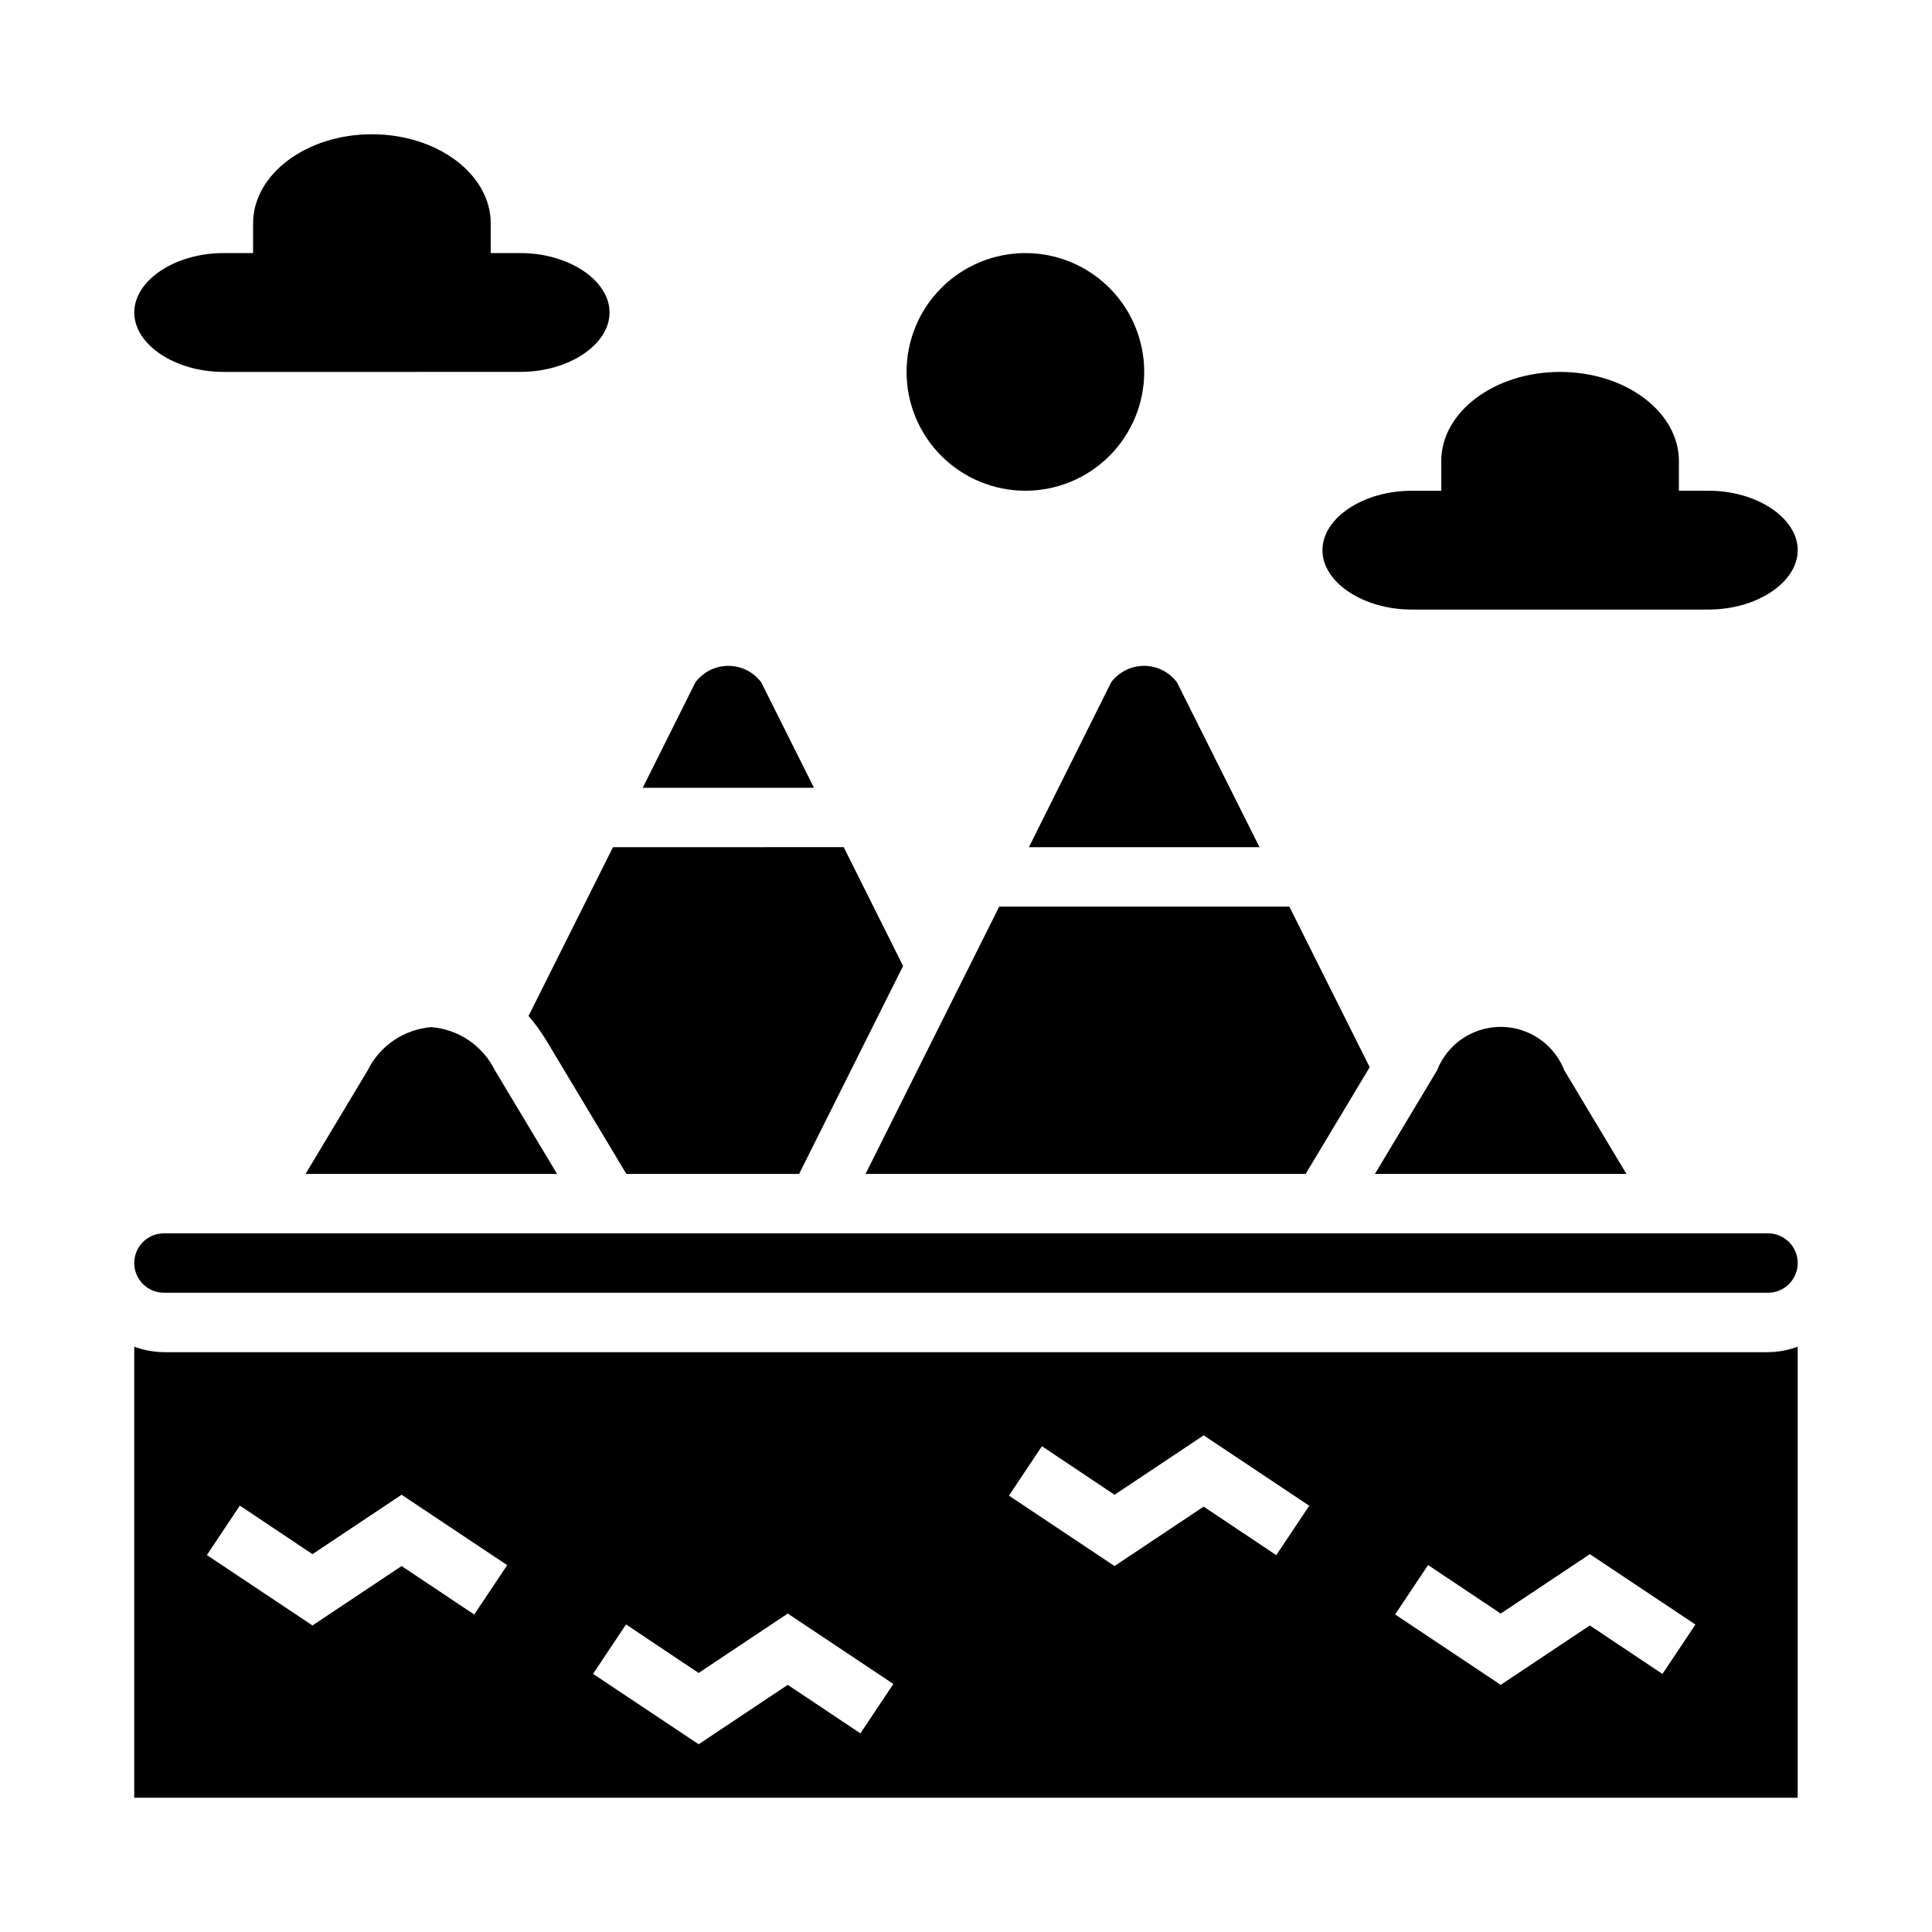
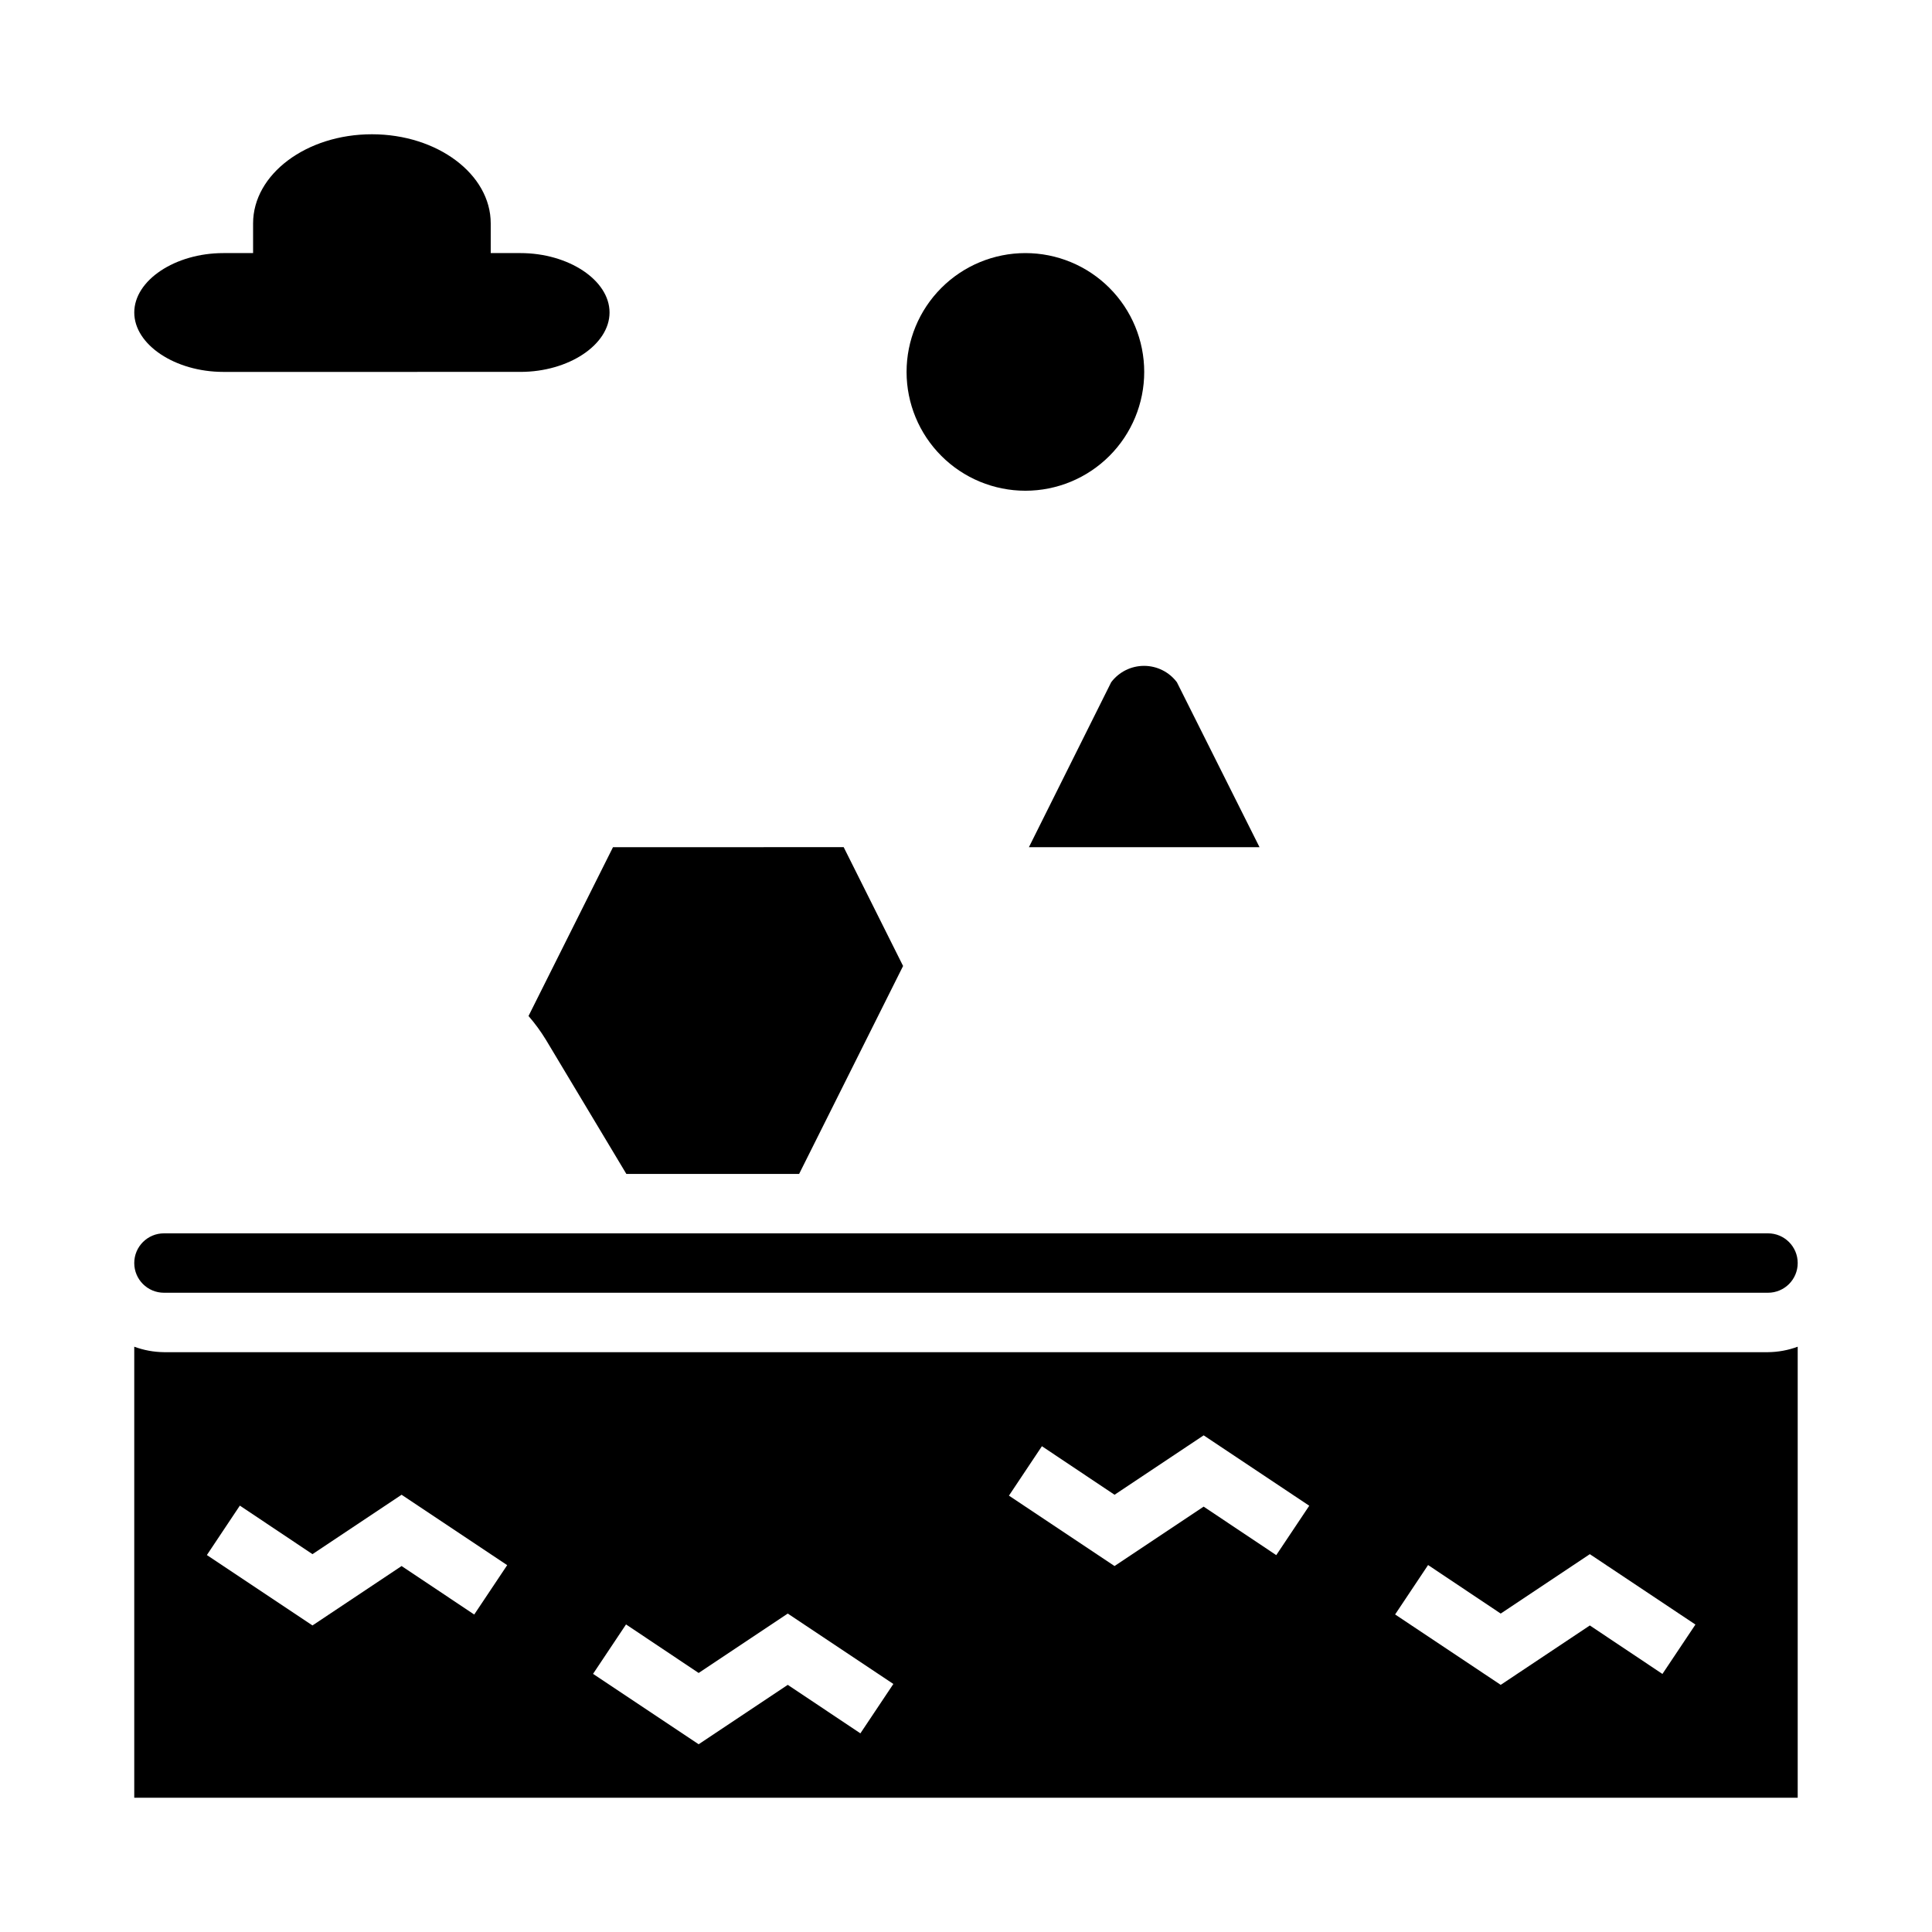
<svg xmlns="http://www.w3.org/2000/svg" fill="#000000" width="800px" height="800px" version="1.1" viewBox="144 144 512 512">
  <g>
    <path d="m415.74 274.05c-8.352 0-16.359-3.316-22.266-9.223s-9.223-13.914-9.223-22.266c0-8.352 3.316-16.359 9.223-22.266s13.914-9.223 22.266-9.223c8.352 0 16.359 3.316 22.266 9.223s9.223 13.914 9.223 22.266c0 8.352-3.316 16.359-9.223 22.266s-13.914 9.223-22.266 9.223z" />
    <path d="m203.2 211.07h7.871v-7.871c0-13.02 14.121-23.617 31.488-23.617 17.367 0 31.488 10.598 31.488 23.617v7.871h7.871c12.801 0 23.617 7.211 23.617 15.742 0 8.535-10.816 15.742-23.617 15.742l-78.719 0.004c-12.801 0-23.617-7.211-23.617-15.742 0-8.535 10.816-15.746 23.617-15.746z" />
-     <path d="m596.8 305.54h-78.723c-12.801 0-23.617-7.211-23.617-15.742 0-8.535 10.816-15.742 23.617-15.742h7.871v-7.875c0-13.02 14.121-23.617 31.488-23.617s31.488 10.598 31.488 23.617v7.871h7.871c12.801 0 23.617 7.211 23.617 15.742 0 8.535-10.816 15.746-23.613 15.746z" />
-     <path d="m558.57 427.67c-1.777-4.555-5.32-8.199-9.824-10.102-4.504-1.906-9.59-1.906-14.094 0-4.504 1.902-8.047 5.547-9.824 10.102l-16.461 27.434h66.66z" />
-     <path d="m345.72 324.8c-2.062-2.734-5.285-4.34-8.707-4.34s-6.648 1.605-8.707 4.34l-13.973 27.969h45.375z" />
-     <path d="m275.17 427.67c-3.211-6.527-9.617-10.887-16.871-11.469-7.25 0.582-13.66 4.941-16.867 11.469l-16.461 27.434h66.66z" />
    <path d="m455.89 324.8c-2.062-2.734-5.285-4.34-8.707-4.34s-6.648 1.605-8.707 4.34l-21.805 43.715h61.117z" />
-     <path d="m490.01 455.1 16.973-28.281-21.297-42.566h-76.883l-35.426 70.848z" />
    <path d="m309.99 455.1h45.785l27.551-55.105-15.742-31.488-61.133 0.004-22.387 44.738-0.004-0.004c1.707 1.969 3.25 4.074 4.606 6.297z" />
    <path d="m187.45 486.59h425.09c4.348 0 7.871-3.523 7.871-7.871s-3.523-7.871-7.871-7.871h-425.09c-4.348 0-7.871 3.523-7.871 7.871s3.523 7.871 7.871 7.871z" />
    <path d="m187.45 502.34c-2.688-0.027-5.352-0.516-7.871-1.449v119.53h440.83v-119.53c-2.519 0.934-5.184 1.422-7.871 1.449zm82.223 69.527-19.246-12.852-23.617 15.742-27.984-18.656 8.738-13.098 19.246 12.863 23.617-15.742 27.984 18.656zm102.34 31.488-19.246-12.852-23.617 15.742-27.984-18.656 8.738-13.098 19.246 12.863 23.617-15.742 27.984 18.656zm110.21-47.23-19.242-12.852-23.617 15.742-27.984-18.656 8.738-13.098 19.246 12.863 23.617-15.742 27.984 18.656zm102.34 31.488-19.242-12.852-23.617 15.742-27.984-18.656 8.738-13.098 19.246 12.863 23.617-15.742 27.984 18.656z" />
  </g>
</svg>